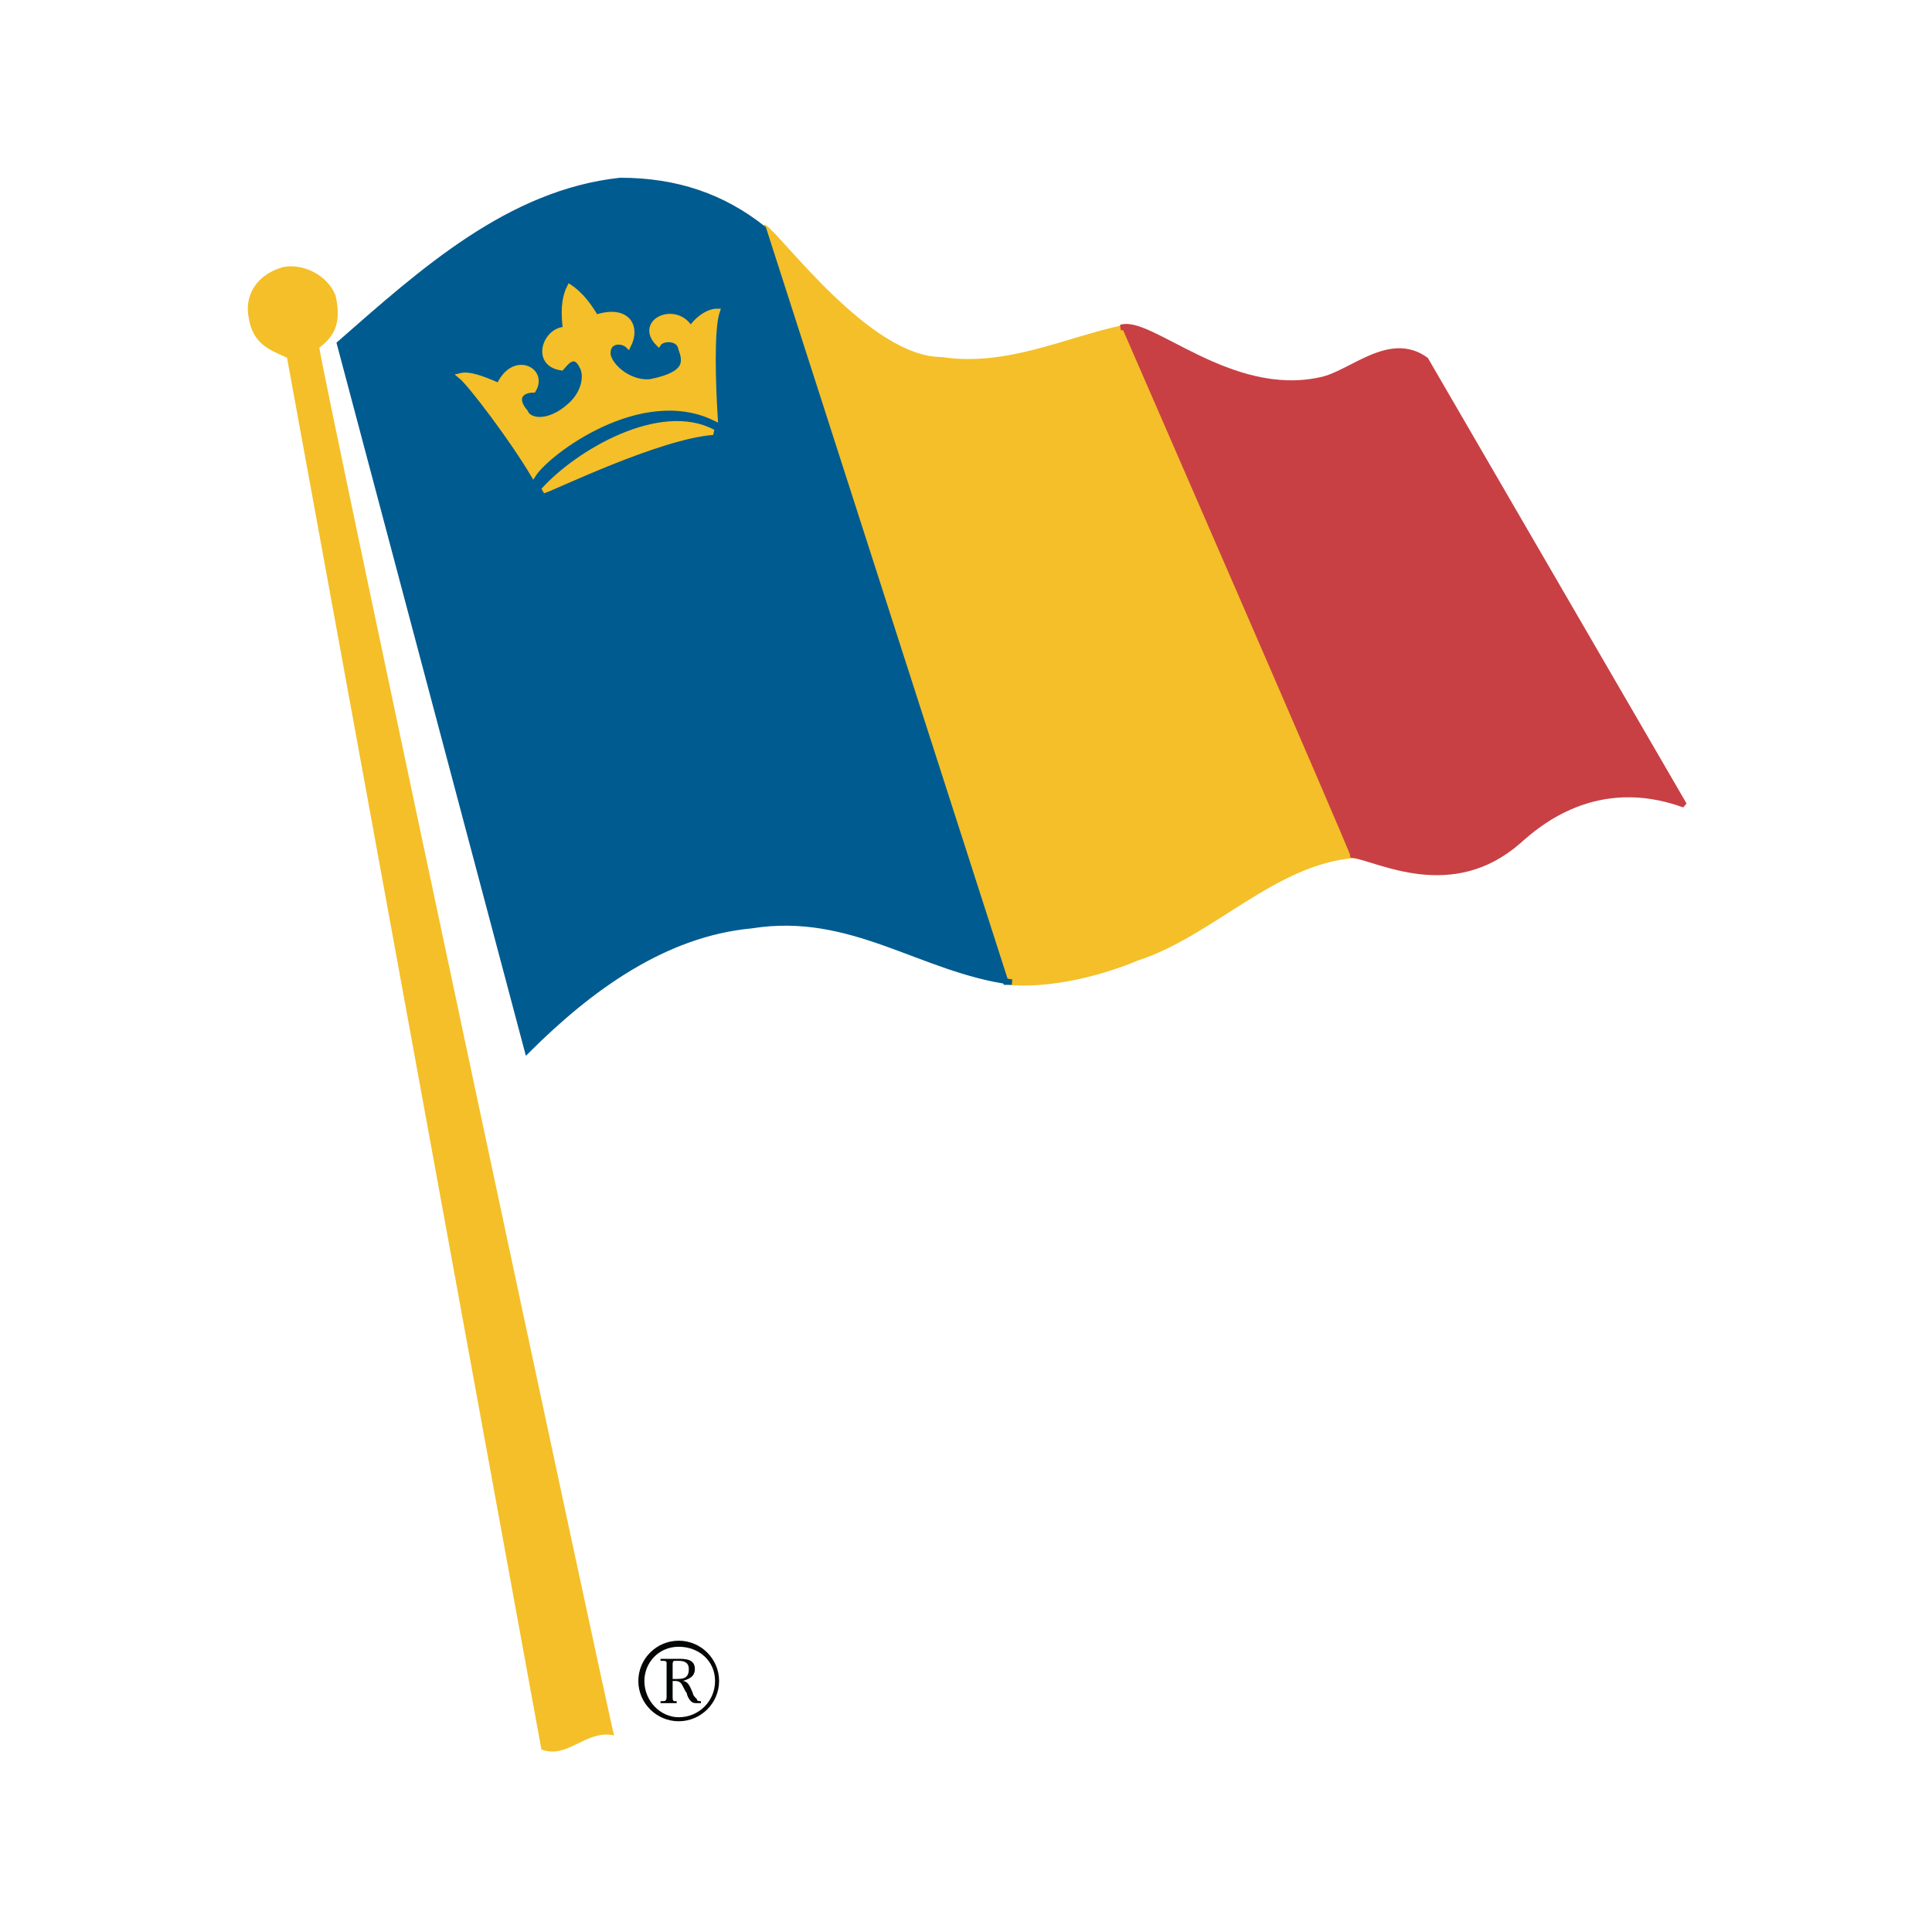
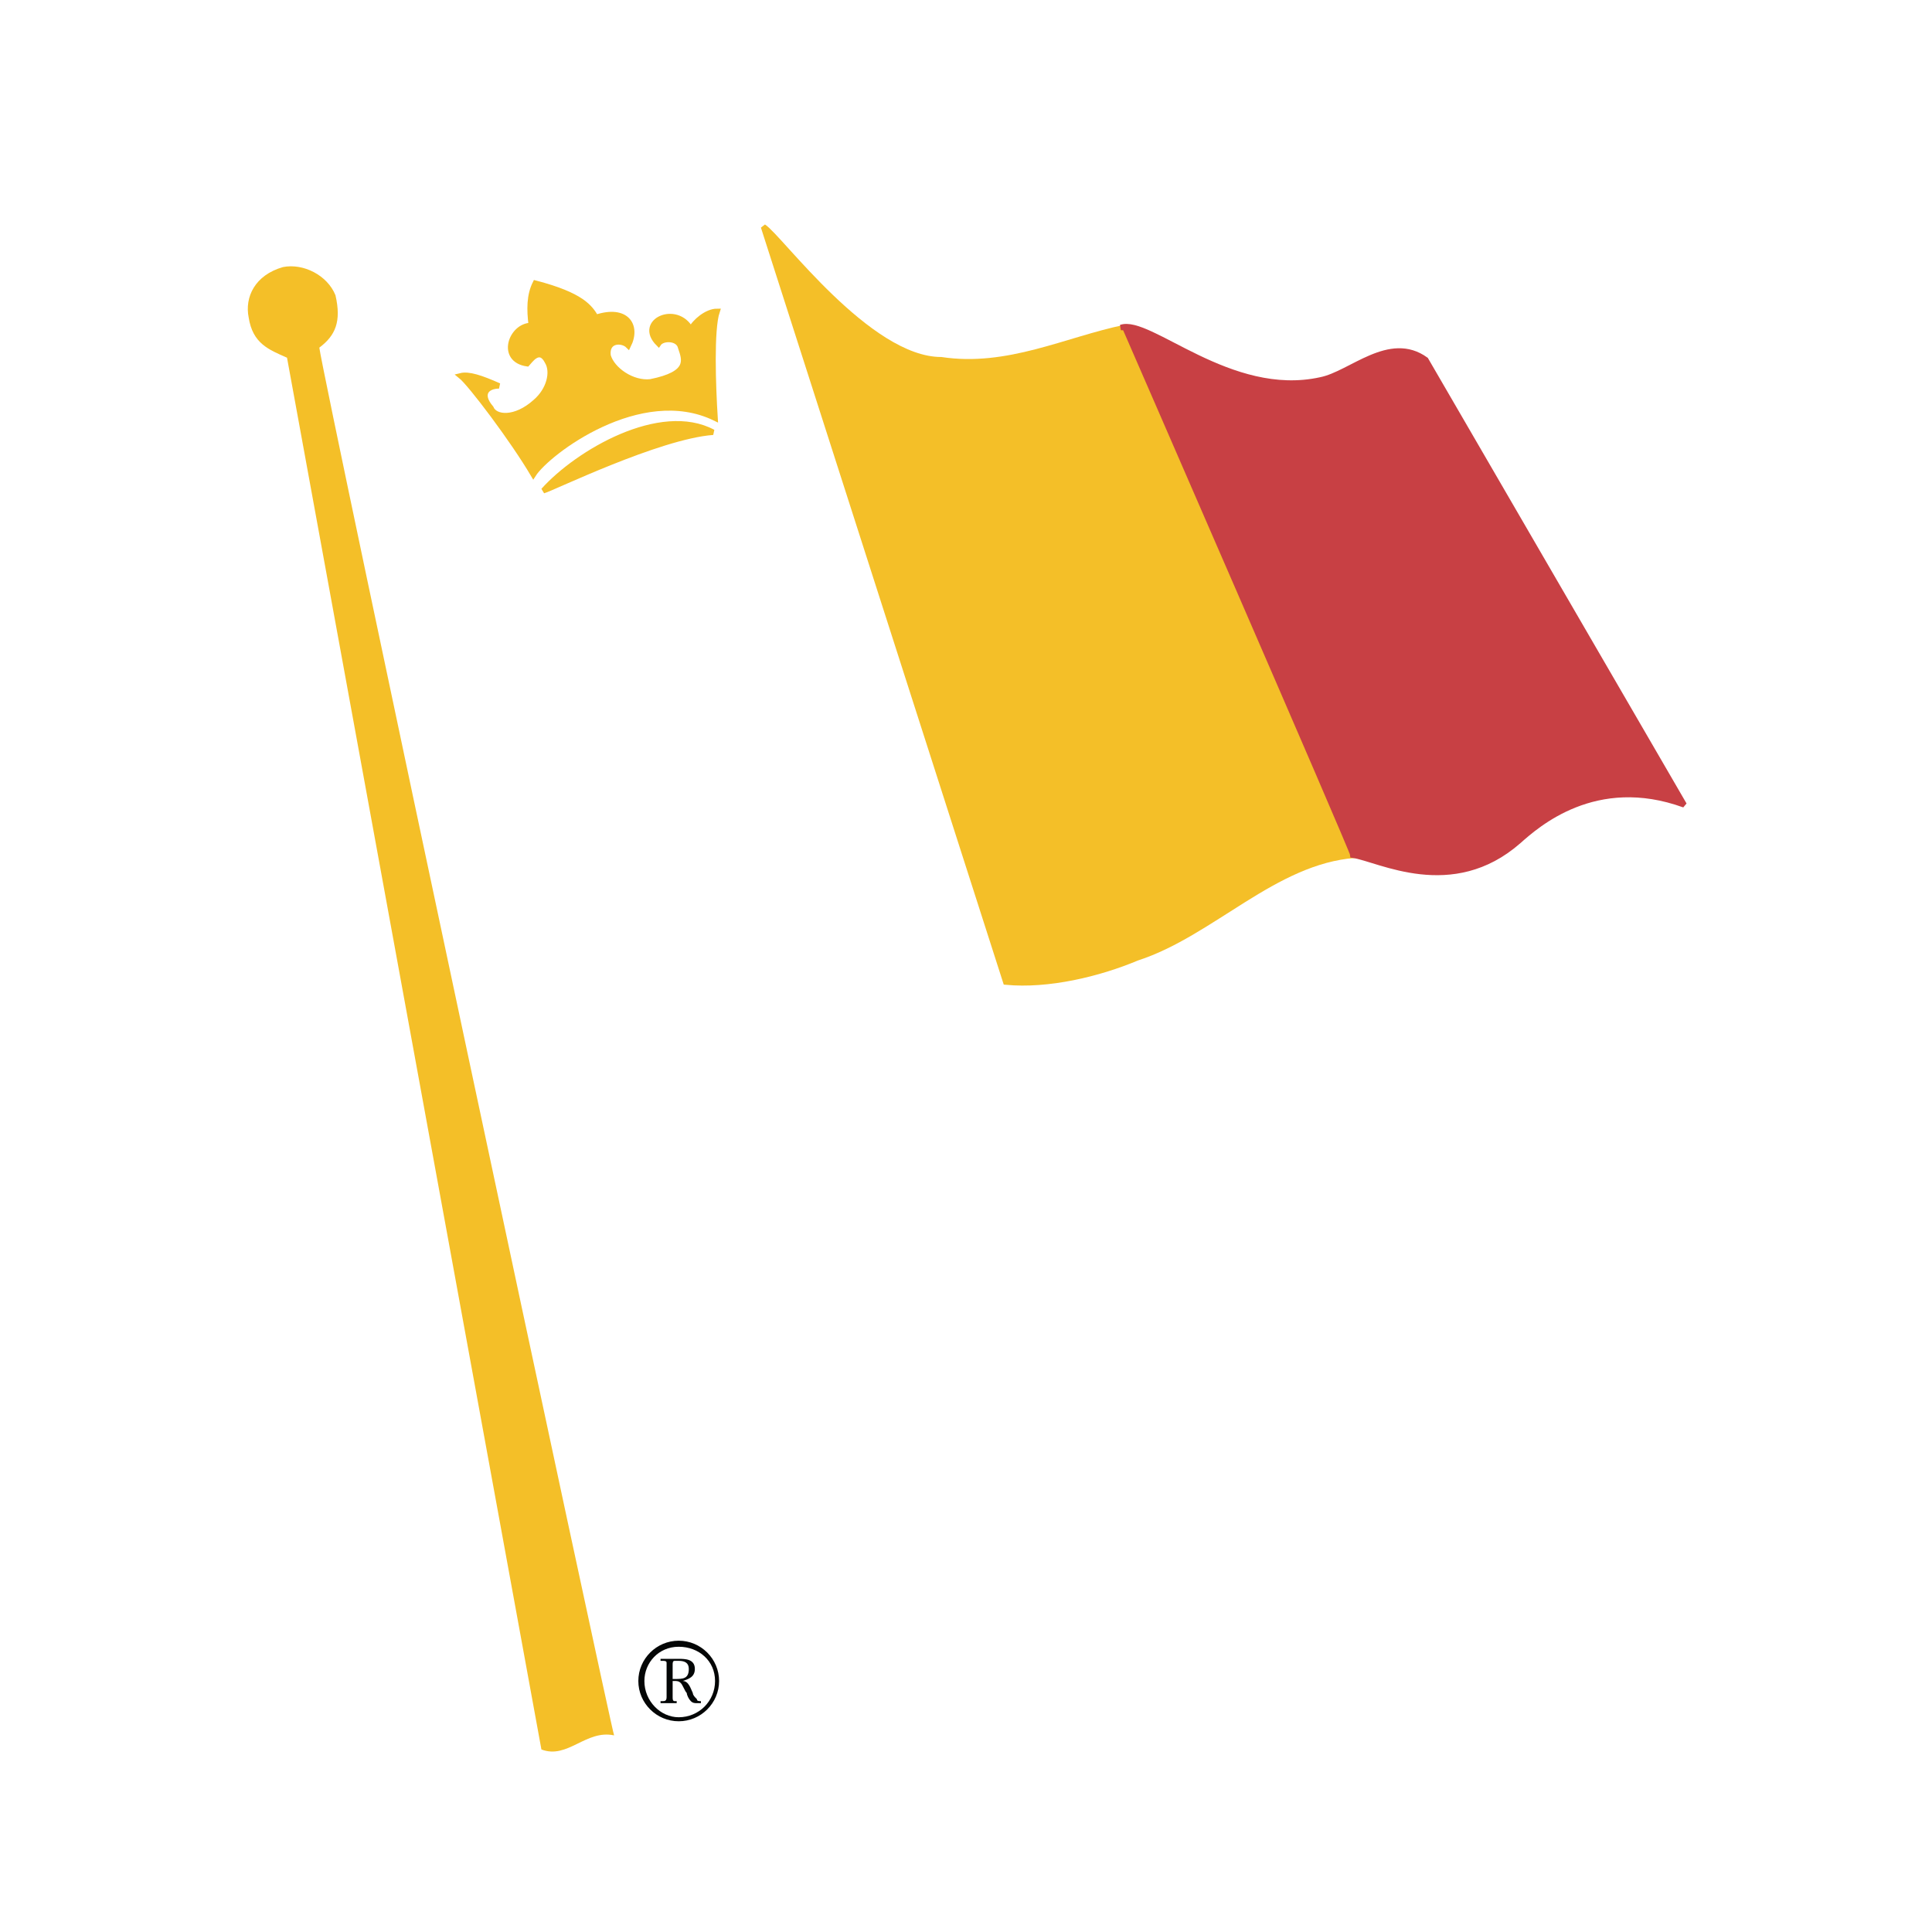
<svg xmlns="http://www.w3.org/2000/svg" version="1.0" id="Layer_1" x="0px" y="0px" width="192.756px" height="192.756px" viewBox="0 0 192.756 192.756" enable-background="new 0 0 192.756 192.756" xml:space="preserve">
  <g>
-     <polygon fill-rule="evenodd" clip-rule="evenodd" fill="#FFFFFF" points="0,0 192.756,0 192.756,192.756 0,192.756 0,0  " />
    <path fill-rule="evenodd" clip-rule="evenodd" fill="#F4BF28" stroke="#F4BF28" stroke-width="0.543" stroke-miterlimit="2.613" d="   M93.902,35.89c6.647,1.005,12.489-2.009,18.331-3.215c0,0,22.763,52.247,22.964,52.648c-8.058,0.603-14.303,7.837-21.756,10.249   c-3.827,1.608-8.863,2.813-13.093,2.411L76.176,22.627C77.787,23.632,86.65,35.89,93.902,35.89L93.902,35.89z" />
-     <path fill-rule="evenodd" clip-rule="evenodd" fill="#005B90" stroke="#005B90" stroke-width="0.543" stroke-miterlimit="2.613" d="   M61.873,18.005c5.64,0,10.273,1.607,14.303,4.822l24.173,75.155h0.604c-9.064-1.206-15.913-7.234-25.986-5.626   c-8.661,0.804-16.115,6.229-22.359,12.458L33.874,34.282C42.132,27.048,50.794,19.211,61.873,18.005L61.873,18.005z" />
    <path fill-rule="evenodd" clip-rule="evenodd" fill="#F4BF28" d="M33.47,29.459c0.604,2.612,0,4.019-1.611,5.225   c0.403,3.215,29.209,138.253,29.41,138.455c-2.82-0.604-4.633,2.41-7.252,1.406L28.636,35.689c-1.813-0.804-3.424-1.407-3.827-4.02   c-0.403-2.009,0.604-4.219,3.424-5.023C30.248,26.244,32.665,27.45,33.47,29.459L33.47,29.459z" />
-     <path fill-rule="evenodd" clip-rule="evenodd" fill="#F4BF28" stroke="#F4BF28" stroke-width="0.543" stroke-miterlimit="2.613" d="   M59.456,31.669c3.021-1.004,4.23,0.804,3.224,2.813c-0.605-0.603-2.216-0.603-2.015,1.005c0.403,1.407,2.417,2.814,4.23,2.612   c4.029-0.804,3.424-2.21,3.021-3.416c-0.202-1.005-1.813-1.005-2.216-0.402c-2.216-2.21,1.812-4.019,3.223-1.407   c0.403-0.804,1.611-1.809,2.619-1.809c-0.605,1.809-0.403,7.436-0.202,10.65c-7.453-3.617-16.719,3.416-18.129,5.627   c-2.013-3.417-6.245-9.042-7.252-9.847c0.807-0.201,2.015,0.201,3.828,1.005c1.411-3.215,4.633-1.608,3.424,0.401   c-1.208,0-2.013,0.804-0.806,2.21c0.403,1.005,2.418,1.206,4.432-0.603c1.41-1.206,1.813-3.014,1.208-4.018   c-0.806-1.608-1.812,0-2.015,0.201c-2.82-0.402-1.611-3.818,0.403-3.818c-0.201-1.607-0.201-3.014,0.403-4.22   C58.046,29.459,58.851,30.665,59.456,31.669L59.456,31.669z" />
+     <path fill-rule="evenodd" clip-rule="evenodd" fill="#F4BF28" stroke="#F4BF28" stroke-width="0.543" stroke-miterlimit="2.613" d="   M59.456,31.669c3.021-1.004,4.23,0.804,3.224,2.813c-0.605-0.603-2.216-0.603-2.015,1.005c0.403,1.407,2.417,2.814,4.23,2.612   c4.029-0.804,3.424-2.21,3.021-3.416c-0.202-1.005-1.813-1.005-2.216-0.402c-2.216-2.21,1.812-4.019,3.223-1.407   c0.403-0.804,1.611-1.809,2.619-1.809c-0.605,1.809-0.403,7.436-0.202,10.65c-7.453-3.617-16.719,3.416-18.129,5.627   c-2.013-3.417-6.245-9.042-7.252-9.847c0.807-0.201,2.015,0.201,3.828,1.005c-1.208,0-2.013,0.804-0.806,2.21c0.403,1.005,2.418,1.206,4.432-0.603c1.41-1.206,1.813-3.014,1.208-4.018   c-0.806-1.608-1.812,0-2.015,0.201c-2.82-0.402-1.611-3.818,0.403-3.818c-0.201-1.607-0.201-3.014,0.403-4.22   C58.046,29.459,58.851,30.665,59.456,31.669L59.456,31.669z" />
    <path fill-rule="evenodd" clip-rule="evenodd" fill="#F4BF28" stroke="#F4BF28" stroke-width="0.543" stroke-miterlimit="2.613" d="   M71.14,43.124c-5.439,0.402-16.115,5.626-16.921,5.828C57.644,45.133,65.902,40.311,71.14,43.124L71.14,43.124z" />
    <path fill-rule="evenodd" clip-rule="evenodd" fill="#C84044" stroke="#C84044" stroke-width="0.543" stroke-miterlimit="2.613" d="   M151.514,83.916c-6.647,5.828-13.899,1.809-16.518,1.407c0-0.402-22.763-52.648-22.763-52.648h-0.403   c2.82-1.005,10.878,7.234,19.943,5.224c3.021-0.603,6.848-4.622,10.474-2.009l25.785,44.41   C159.168,77.084,153.327,82.309,151.514,83.916L151.514,83.916z" />
    <path fill-rule="evenodd" clip-rule="evenodd" fill="#040606" d="M67.715,163.693c-2.216,0-4.029,1.809-4.029,4.02   s1.813,4.018,4.029,4.018c2.216,0,4.029-1.807,4.029-4.018S69.931,163.693,67.715,163.693L67.715,163.693L67.715,163.693z    M67.715,164.297c2.015,0,3.626,1.406,3.626,3.416s-1.611,3.617-3.626,3.617c-1.812,0-3.424-1.607-3.424-3.617   C64.291,165.904,65.701,164.297,67.715,164.297L67.715,164.297L67.715,164.297z M65.902,165.502v0.201h0.201   c0.202,0,0.403,0,0.403,0.201v3.416c0,0.402-0.201,0.402-0.403,0.402h-0.201v0.201h1.611v-0.201h-0.201   c-0.202,0-0.202-0.201-0.202-0.402v-1.607h0.202c0.201,0,0.403,0,0.605,0.201c0.201,0.199,0.402,0.803,0.604,1.004   c0,0.201,0.201,0.604,0.403,0.805c0.201,0.201,0.403,0.201,0.604,0.201h0.403v-0.201c-0.202,0-0.403,0-0.403-0.201   c-0.202-0.201-0.403-0.402-0.403-0.604c-0.201-0.402-0.403-1.205-1.007-1.205l0,0c0.604-0.201,1.208-0.402,1.208-1.207   c0-1.004-1.007-1.004-1.612-1.004H65.902L65.902,165.502z M67.11,166.105c0-0.201,0-0.402,0.202-0.402h0.403   c0.604,0,1.007,0.201,1.007,0.803c0,1.006-0.604,1.006-1.41,1.006H67.11V166.105L67.11,166.105z" />
  </g>
</svg>